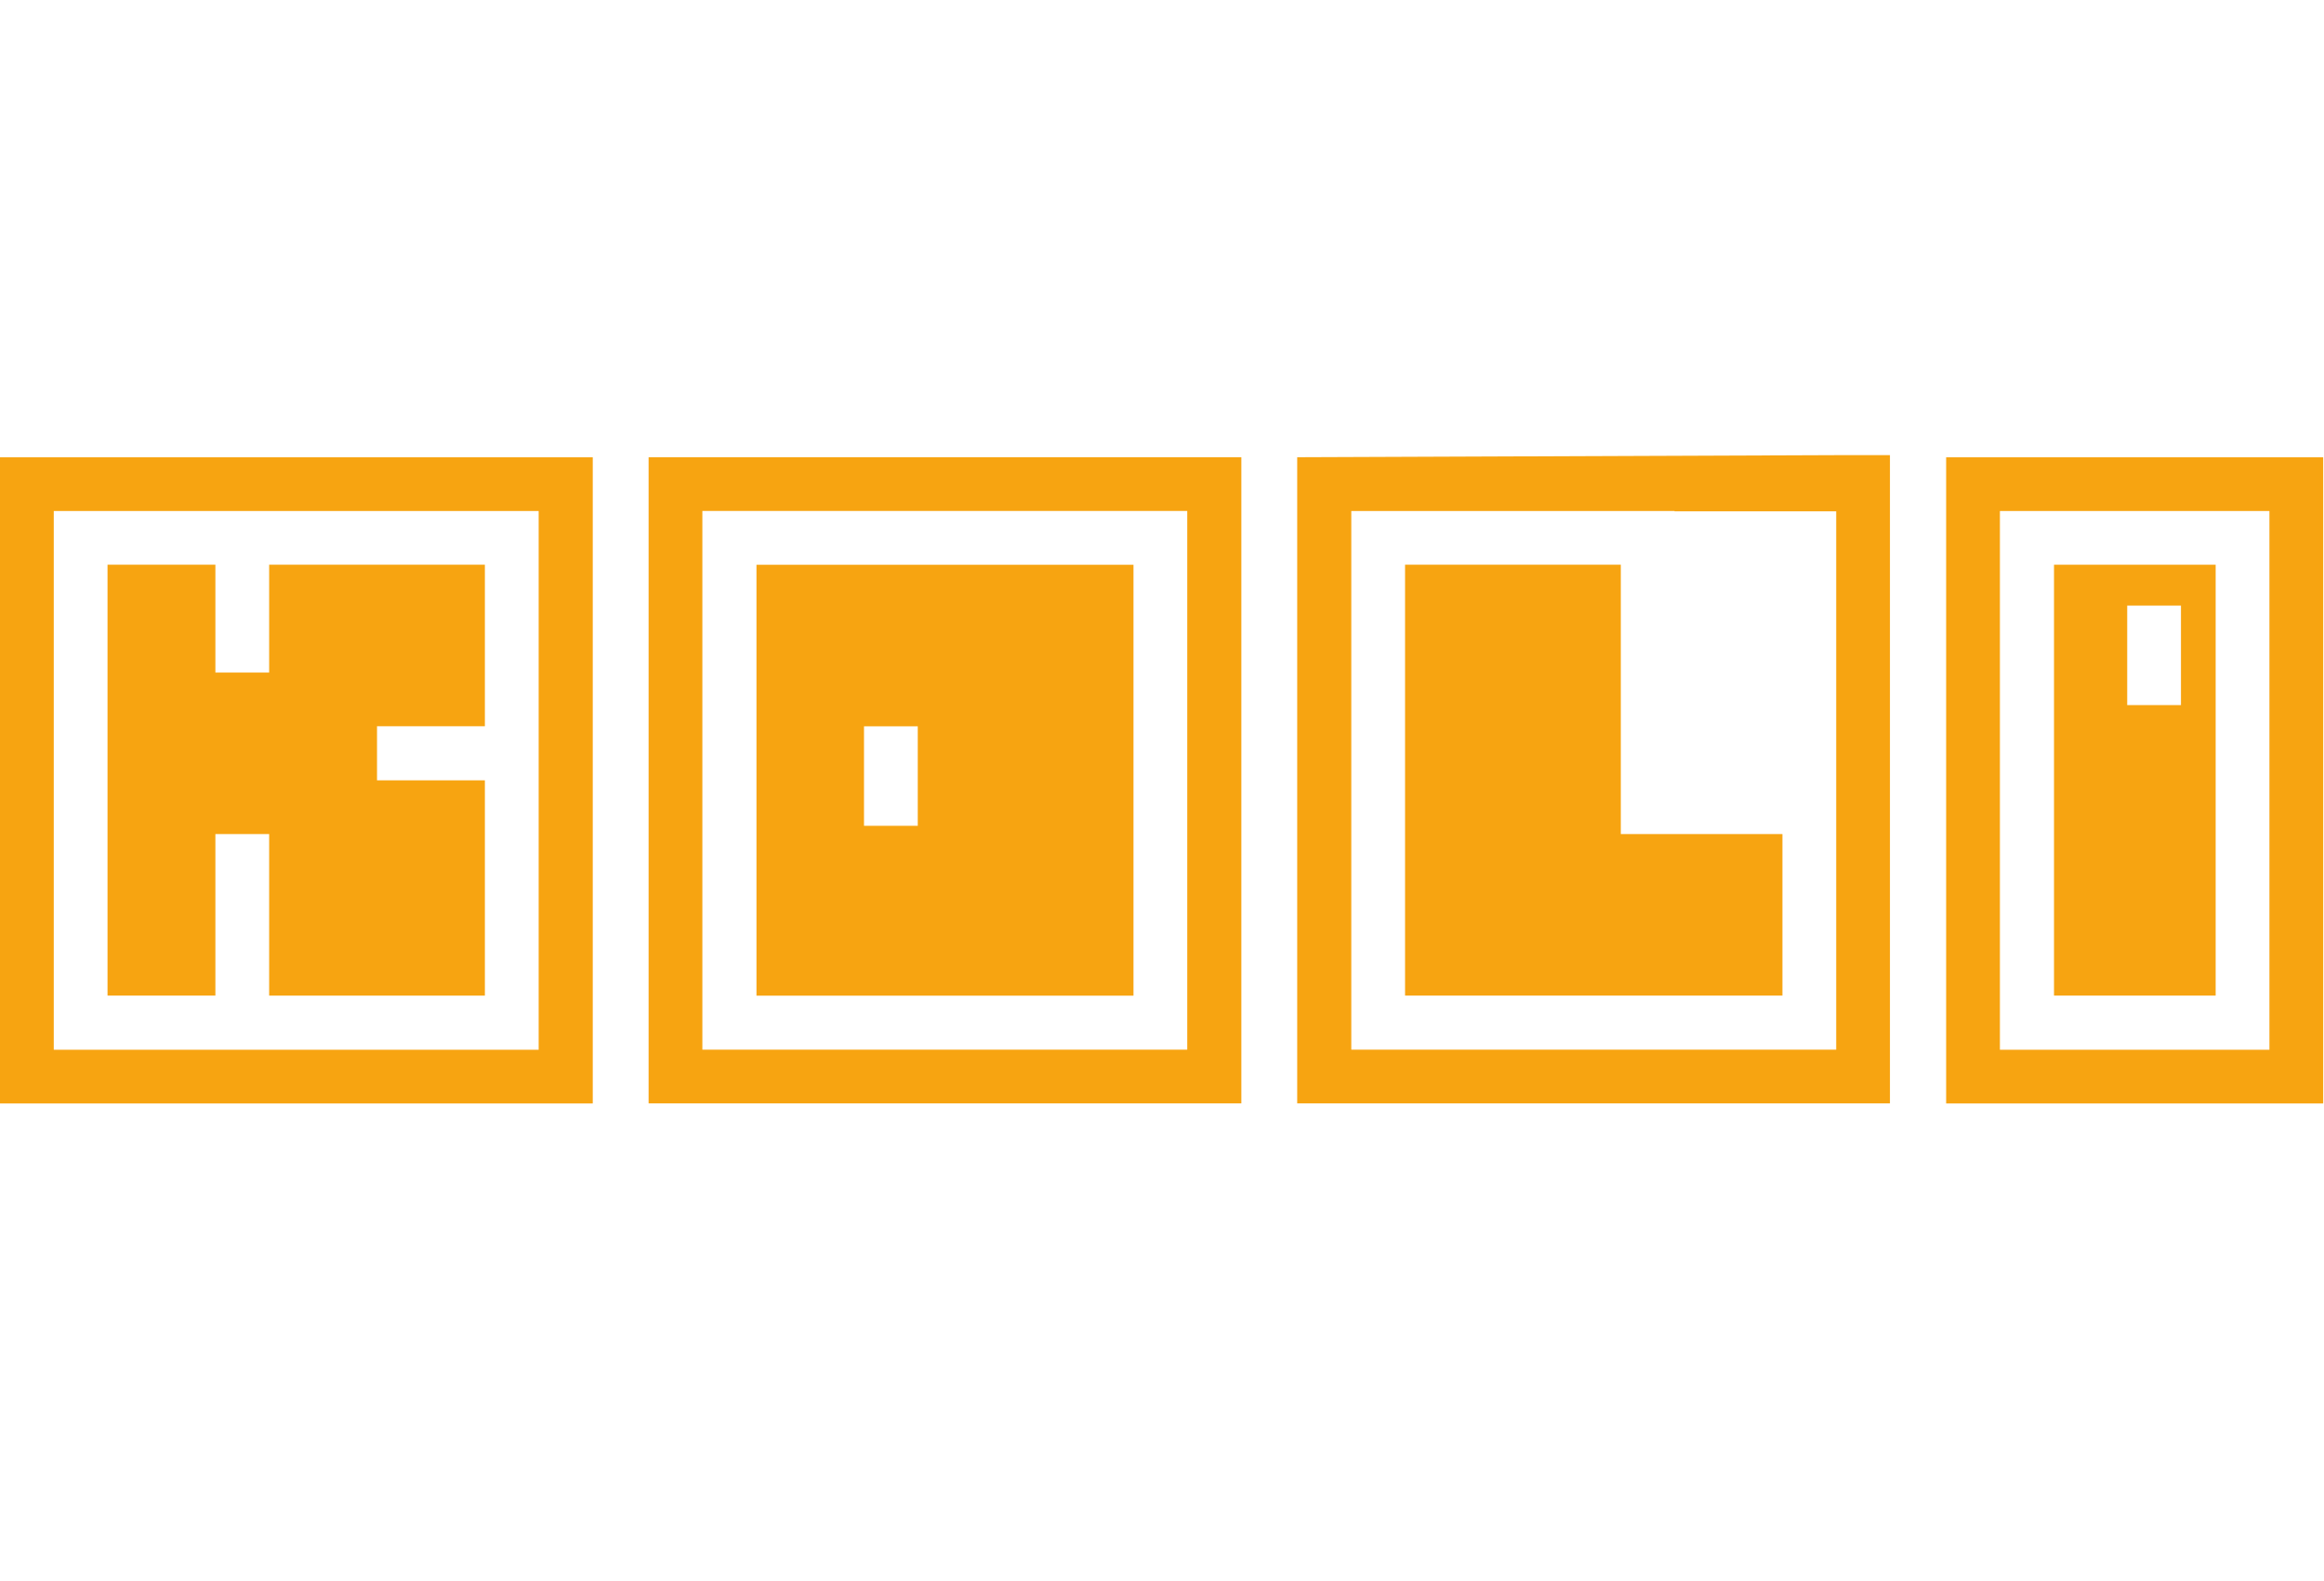
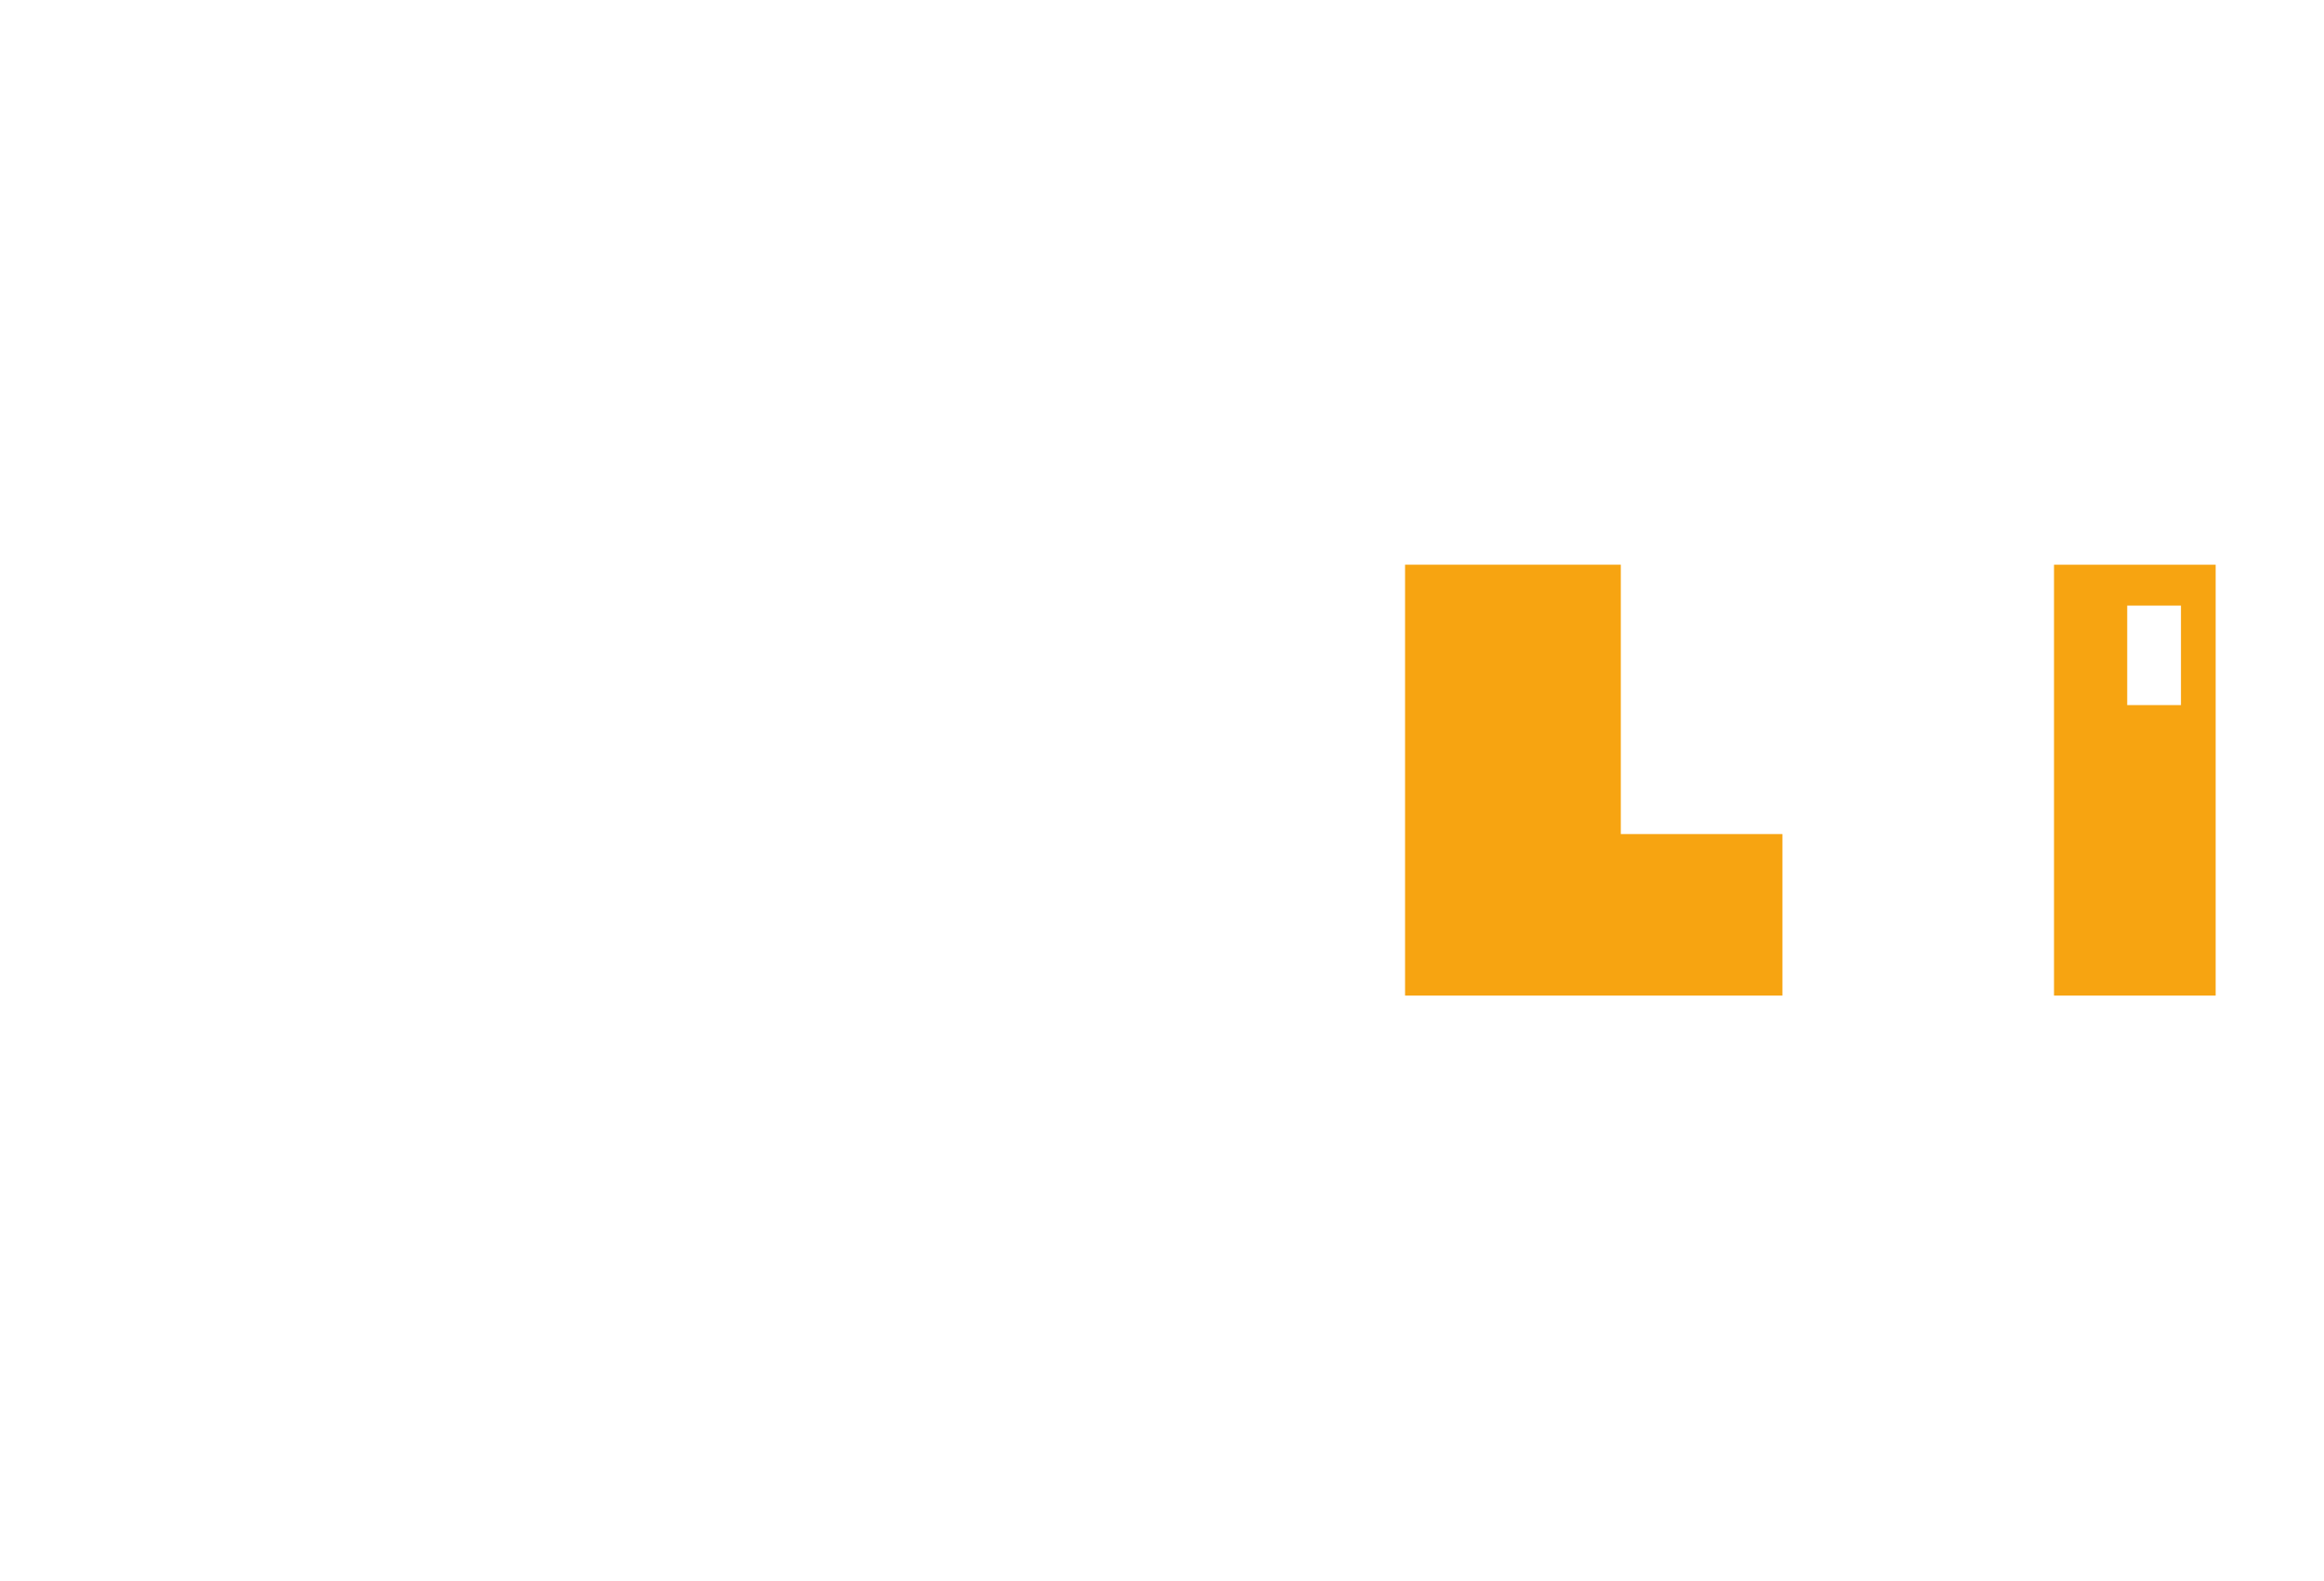
<svg xmlns="http://www.w3.org/2000/svg" width="97" height="66" viewBox="0 0 97 66" fill="none">
-   <path d="M11.234 28.074H8.99V23.573H4.488V41.561H8.99V34.818H11.234V41.562H20.238V32.575H15.736V30.317H20.238V23.573H11.234V28.074V28.074Z" fill="#F7A411" />
-   <path d="M0 46.064H24.741V19.09H0V46.064ZM2.244 21.332H22.483V43.822H2.244V21.332ZM81.229 19.09V46.064H96.966V19.09H81.229V19.09ZM94.722 43.822H83.473V21.332H94.722V43.822ZM31.574 41.564H47.31V23.576H31.574V41.564ZM36.062 30.32H38.306V34.473H36.062V30.32Z" fill="#F7A411" />
-   <path d="M27.072 46.062H51.812V19.087H27.072V46.062ZM29.316 21.33H49.554V43.819H29.316V21.33V21.33ZM76.64 19L54.143 19.087V46.062H78.883V19H76.64ZM76.64 33.269V43.819H56.401V21.331H69.893V21.345H76.64V33.269Z" fill="#F7A411" />
  <path d="M67.65 23.573H58.645V41.561H74.396V34.818H67.65V23.573ZM85.731 23.573V41.561H92.478V23.574H85.731V23.573ZM91.03 29.434H88.786V25.281H91.03V29.434Z" fill="#F7A411" />
</svg>